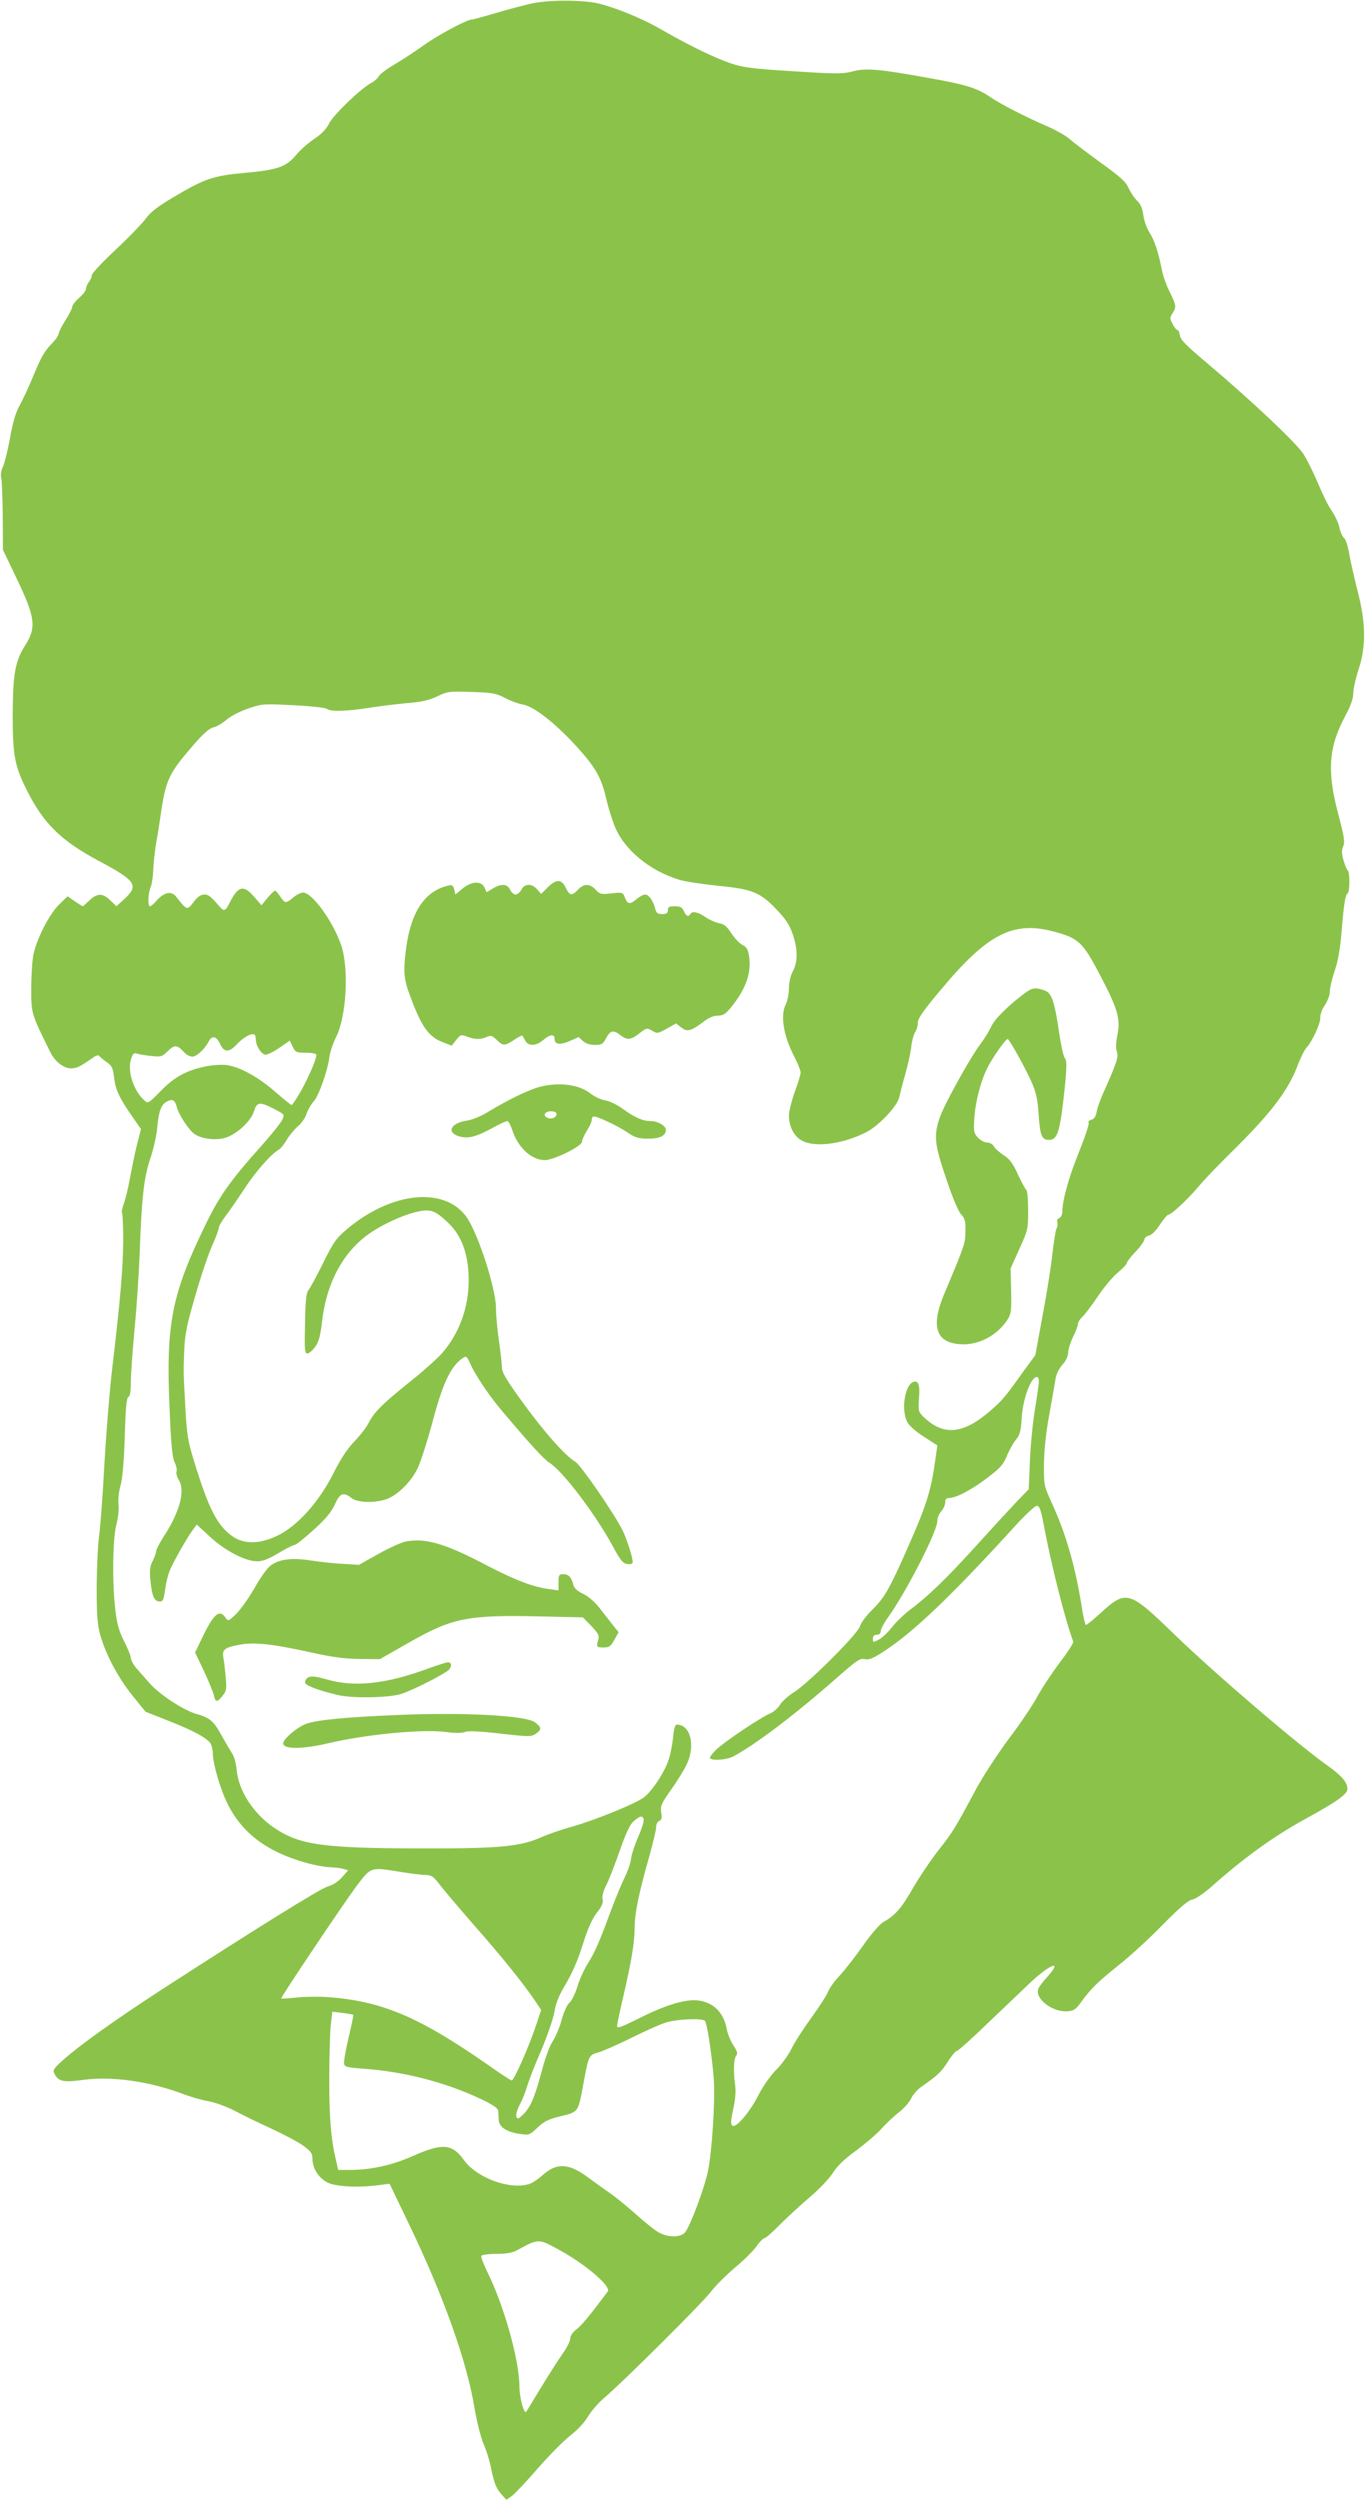
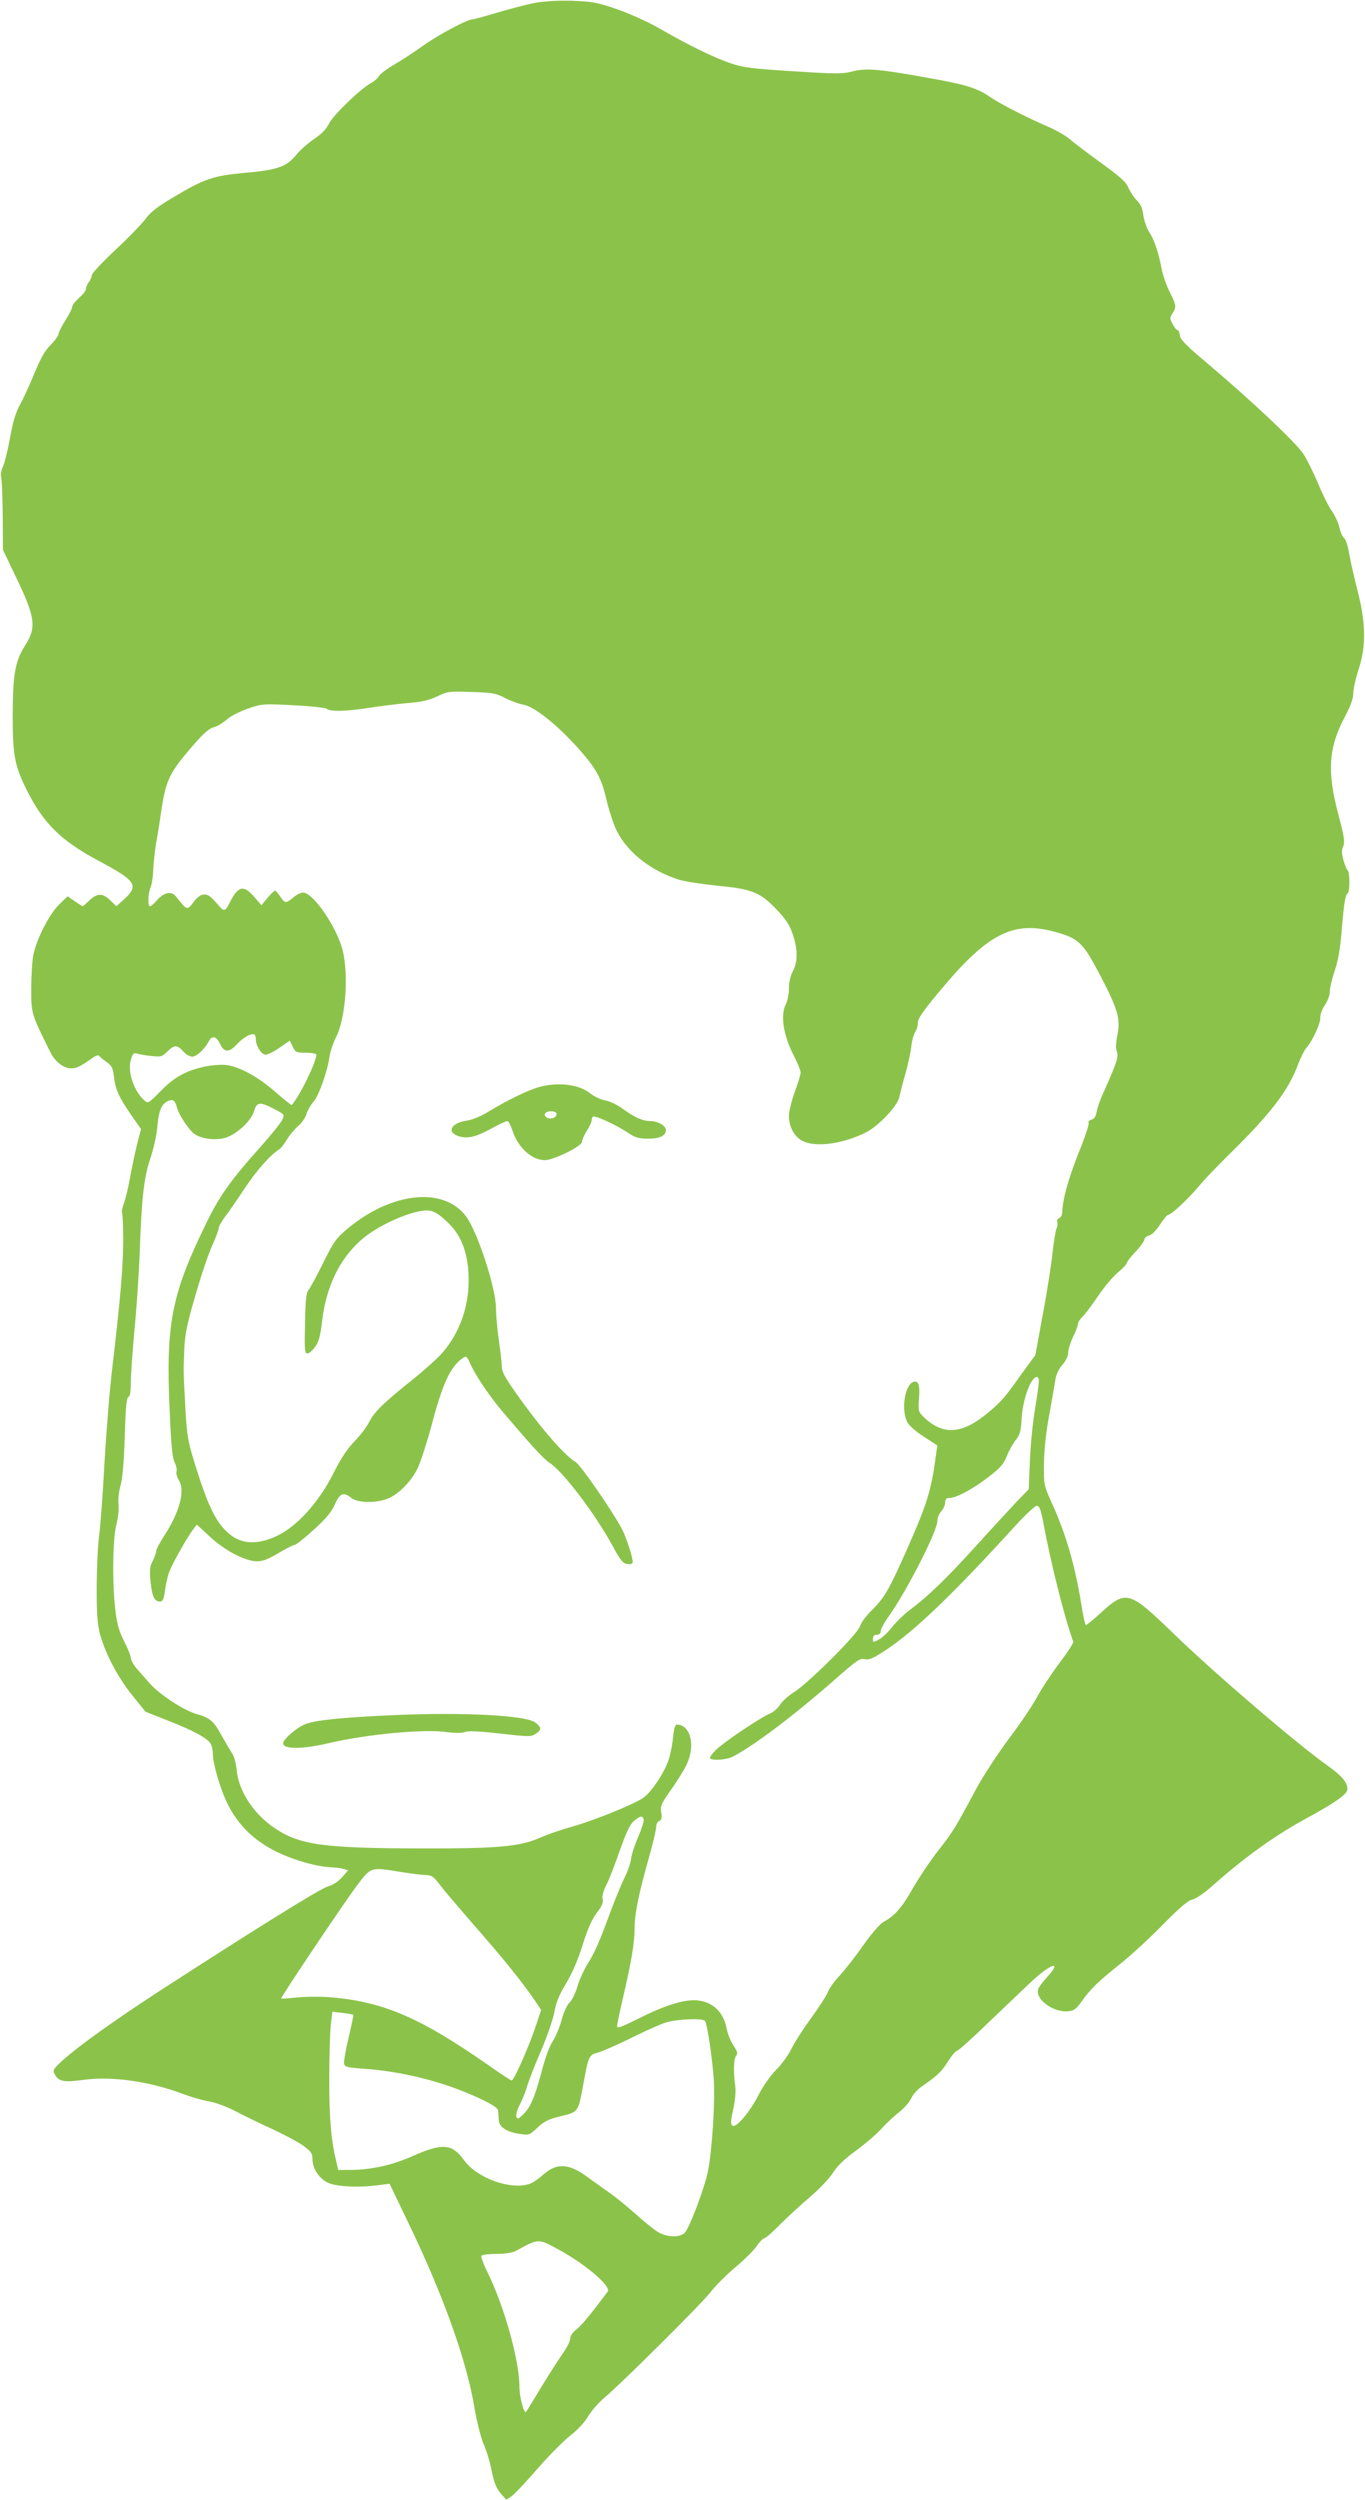
<svg xmlns="http://www.w3.org/2000/svg" version="1.0" width="699pt" height="1280pt" viewBox="0 0 699 1280" preserveAspectRatio="xMidYMid meet">
  <g transform="translate(0,1280) scale(0.1,-0.1)" fill="#8bc34a" stroke="none">
    <path d="M2738 12785 c-42 -8 -129 -31 -193 -50 -64 -19 -122 -35 -129 -35 -25 0 -174 -80 -248 -133 -43 -31 -109 -74 -148 -97 -38 -22 -74 -49 -80 -60 -6 -11 -23 -26 -38 -34 -52 -27 -194 -163 -216 -207 -15 -30 -40 -56 -78 -81 -31 -21 -72 -57 -92 -82 -50 -60 -94 -76 -262 -91 -164 -15 -207 -30 -368 -126 -78 -46 -116 -76 -137 -105 -15 -22 -84 -94 -153 -159 -69 -64 -126 -125 -126 -134 0 -9 -7 -25 -15 -35 -8 -11 -15 -27 -15 -36 0 -8 -16 -29 -35 -45 -19 -17 -35 -37 -35 -45 0 -9 -16 -40 -35 -70 -19 -30 -35 -62 -35 -70 0 -8 -18 -33 -41 -56 -29 -29 -52 -70 -83 -146 -24 -58 -56 -129 -73 -159 -22 -39 -37 -88 -52 -173 -12 -66 -29 -132 -37 -148 -8 -16 -12 -38 -8 -54 4 -14 7 -103 8 -197 l1 -172 67 -140 c99 -206 106 -257 47 -349 -52 -82 -63 -148 -64 -356 0 -208 10 -262 72 -385 85 -171 176 -260 369 -363 190 -101 206 -125 132 -194 l-42 -38 -31 30 c-39 38 -67 38 -107 0 -17 -16 -32 -30 -34 -30 -2 0 -20 11 -40 25 l-38 26 -44 -43 c-50 -49 -114 -175 -131 -256 -6 -29 -11 -107 -11 -173 0 -129 -1 -127 98 -327 24 -48 68 -82 105 -82 30 0 46 8 112 54 16 12 29 15 33 10 4 -6 21 -20 38 -32 27 -18 32 -30 38 -77 7 -65 27 -106 92 -200 l46 -66 -21 -82 c-11 -45 -27 -122 -36 -172 -9 -49 -23 -107 -31 -128 -8 -21 -12 -42 -9 -47 3 -5 6 -69 6 -142 -1 -141 -15 -304 -55 -643 -14 -115 -32 -338 -41 -495 -8 -157 -21 -323 -27 -370 -7 -47 -12 -166 -13 -265 0 -144 4 -193 18 -245 28 -100 91 -219 165 -311 l67 -83 116 -46 c129 -50 204 -91 219 -120 5 -10 10 -32 10 -48 0 -53 39 -186 77 -261 55 -109 137 -188 255 -245 88 -42 205 -75 280 -77 18 -1 44 -4 57 -8 l24 -7 -31 -35 c-19 -22 -48 -41 -74 -48 -40 -12 -365 -214 -858 -533 -232 -151 -413 -280 -499 -357 -47 -43 -52 -51 -42 -69 21 -40 46 -45 148 -31 147 20 342 -8 515 -74 35 -13 92 -30 128 -36 37 -7 95 -29 135 -50 39 -21 122 -61 185 -90 63 -29 136 -68 163 -87 39 -29 47 -39 47 -67 0 -48 31 -98 76 -121 41 -22 157 -28 264 -14 l55 7 97 -202 c180 -373 299 -708 338 -947 12 -69 32 -149 45 -180 14 -30 32 -88 40 -128 16 -80 27 -105 58 -139 l20 -22 29 20 c16 12 76 76 134 143 58 66 133 142 166 167 36 28 72 67 89 96 16 27 52 69 81 94 88 73 497 480 545 541 24 32 81 89 127 128 46 38 96 88 111 110 15 22 33 40 39 40 6 0 41 30 76 66 36 36 105 100 154 142 49 41 104 99 122 128 23 36 60 71 118 113 46 34 105 84 130 112 25 28 67 67 92 86 25 20 52 51 60 69 8 19 33 47 57 63 80 56 98 73 132 127 19 30 40 54 46 54 6 0 77 63 157 141 81 77 177 169 214 204 105 100 174 125 90 32 -21 -23 -42 -50 -45 -60 -19 -51 74 -121 150 -115 31 2 43 10 70 48 50 69 83 101 195 191 57 45 157 137 223 205 86 87 129 124 151 128 18 4 62 34 101 69 168 149 321 259 485 348 153 84 208 123 208 149 0 34 -29 68 -99 118 -152 107 -573 467 -781 668 -243 235 -251 237 -393 107 -32 -29 -62 -53 -66 -53 -4 0 -15 48 -24 108 -32 197 -79 360 -151 517 -40 89 -41 91 -40 200 1 70 10 160 27 250 14 77 28 159 32 183 4 27 18 55 36 75 18 20 29 43 29 62 0 16 12 53 25 80 14 28 25 57 25 66 0 9 10 24 21 35 12 10 48 58 80 105 32 48 79 104 104 124 25 21 45 42 45 48 0 5 20 32 45 58 25 26 45 55 45 62 0 8 11 18 24 21 14 3 37 26 56 56 18 27 37 50 42 50 16 0 101 80 156 145 27 33 98 107 157 165 213 209 304 327 354 465 13 33 31 69 41 80 30 33 74 128 71 155 -1 14 9 43 23 63 15 22 26 52 26 71 0 18 11 65 25 106 17 49 28 113 35 199 12 145 19 189 31 197 12 7 12 111 0 118 -4 3 -14 26 -21 51 -10 35 -10 52 -2 71 10 20 6 49 -24 162 -60 225 -51 347 37 510 26 49 39 86 39 112 0 22 12 76 27 122 39 118 38 237 -5 403 -17 66 -36 151 -43 190 -6 38 -18 75 -26 80 -8 6 -19 30 -24 54 -5 24 -23 62 -39 85 -16 22 -48 86 -70 140 -23 54 -56 122 -75 151 -35 56 -270 277 -495 467 -104 87 -136 120 -138 141 -2 15 -7 27 -12 27 -5 0 -17 14 -25 31 -15 28 -15 33 -1 54 21 33 20 41 -13 108 -16 31 -35 83 -41 115 -19 95 -39 154 -64 192 -13 20 -27 59 -31 88 -5 36 -14 58 -32 74 -13 13 -33 42 -43 64 -15 34 -42 58 -142 130 -67 49 -139 103 -158 120 -19 17 -69 46 -110 64 -114 49 -250 119 -299 153 -67 46 -125 64 -311 97 -259 47 -323 52 -392 35 -51 -14 -85 -14 -304 0 -210 13 -257 19 -320 40 -85 29 -214 91 -363 177 -58 34 -154 77 -219 100 -104 36 -128 40 -232 44 -74 2 -142 -2 -192 -11z m-153 -3558 c28 -15 71 -31 96 -35 57 -11 175 -105 284 -228 87 -97 116 -151 139 -252 9 -40 28 -103 43 -140 47 -121 178 -230 333 -277 30 -9 118 -22 195 -30 176 -17 217 -33 301 -121 48 -50 67 -79 83 -126 27 -78 27 -142 1 -191 -12 -23 -20 -56 -20 -87 0 -28 -7 -65 -16 -82 -28 -54 -13 -153 35 -251 23 -44 41 -88 41 -98 0 -10 -13 -54 -30 -99 -16 -45 -30 -100 -30 -123 0 -57 28 -108 70 -129 68 -34 208 -15 326 45 63 32 160 134 169 179 4 18 17 70 30 115 13 45 27 108 31 140 3 32 13 67 20 78 8 11 14 32 14 48 0 22 28 63 121 173 237 284 368 350 577 294 126 -34 147 -54 236 -224 90 -172 105 -223 88 -306 -8 -39 -9 -66 -3 -84 10 -26 1 -55 -71 -216 -14 -30 -28 -71 -32 -91 -4 -26 -13 -38 -27 -42 -12 -3 -18 -10 -14 -17 3 -5 -19 -73 -50 -149 -53 -132 -84 -244 -85 -304 0 -16 -7 -30 -16 -34 -8 -3 -13 -12 -10 -20 3 -7 2 -21 -3 -31 -5 -9 -14 -66 -21 -125 -6 -59 -28 -202 -50 -317 l-38 -208 -68 -93 c-88 -124 -104 -142 -166 -195 -136 -117 -235 -126 -335 -32 -31 30 -31 33 -27 97 6 71 -3 95 -30 85 -43 -17 -62 -143 -30 -205 8 -17 45 -50 85 -75 l69 -45 -6 -42 c-25 -188 -44 -250 -146 -482 -97 -219 -118 -254 -184 -320 -29 -28 -56 -65 -60 -81 -9 -37 -259 -287 -335 -336 -32 -20 -65 -50 -75 -67 -10 -16 -32 -36 -48 -43 -48 -19 -237 -146 -278 -186 -20 -19 -35 -39 -32 -44 9 -14 83 -9 117 8 111 58 317 214 525 397 109 96 126 108 150 102 23 -5 43 4 103 43 151 99 347 287 673 645 49 53 96 97 105 97 14 0 21 -19 35 -92 39 -212 112 -497 152 -603 3 -6 -29 -55 -71 -110 -41 -55 -93 -134 -115 -175 -22 -41 -87 -138 -145 -214 -57 -77 -132 -192 -166 -255 -107 -200 -119 -220 -193 -314 -40 -51 -99 -139 -132 -196 -58 -102 -92 -140 -151 -172 -17 -10 -62 -61 -103 -120 -40 -57 -94 -126 -120 -154 -26 -27 -53 -65 -60 -83 -7 -19 -46 -79 -86 -134 -40 -55 -85 -125 -100 -156 -15 -31 -50 -81 -80 -110 -30 -31 -67 -84 -88 -125 -44 -89 -119 -177 -136 -160 -9 8 -8 28 5 84 10 47 14 90 10 120 -10 72 -8 138 5 154 9 10 6 22 -14 52 -14 21 -30 60 -35 87 -16 84 -70 136 -150 144 -66 6 -164 -24 -303 -94 -84 -42 -108 -51 -108 -38 0 9 14 76 31 148 42 181 59 280 59 356 0 73 21 175 74 362 20 71 36 139 36 153 0 14 7 28 16 32 12 5 15 14 10 43 -5 33 0 45 50 116 31 43 67 102 80 129 47 98 20 205 -50 205 -9 0 -15 -21 -19 -62 -3 -35 -13 -88 -23 -118 -22 -67 -90 -168 -130 -195 -50 -34 -242 -112 -356 -145 -58 -16 -130 -41 -160 -54 -112 -51 -217 -61 -628 -60 -498 1 -616 18 -745 105 -107 72 -184 191 -193 297 -3 31 -12 68 -22 82 -9 14 -33 55 -54 92 -42 77 -60 93 -135 114 -65 20 -187 100 -236 157 -20 23 -50 57 -66 75 -16 19 -29 43 -29 53 0 11 -16 50 -35 87 -26 52 -36 88 -44 157 -17 139 -14 366 5 439 9 34 14 80 11 104 -3 24 2 67 10 95 10 34 18 121 22 251 4 146 9 200 19 204 8 2 12 27 12 75 0 40 9 162 19 272 11 110 22 281 26 380 10 290 22 398 55 494 16 47 32 118 35 156 8 87 20 119 50 135 28 15 41 8 50 -27 9 -39 64 -122 92 -140 35 -23 97 -32 148 -21 59 13 140 85 156 139 15 48 29 49 103 11 52 -27 54 -28 42 -54 -6 -15 -56 -77 -111 -139 -146 -162 -209 -249 -275 -384 -182 -371 -212 -520 -191 -972 7 -173 14 -240 26 -262 8 -16 12 -37 9 -45 -3 -9 2 -28 11 -43 35 -53 6 -164 -76 -289 -21 -33 -39 -67 -39 -75 0 -8 -8 -31 -18 -51 -15 -29 -17 -47 -11 -107 8 -77 20 -101 49 -101 14 0 19 12 25 57 4 32 14 76 23 98 16 42 90 173 121 214 l19 25 68 -63 c77 -71 179 -124 239 -125 30 0 57 10 111 42 38 23 76 42 83 42 7 0 51 35 98 78 62 56 91 91 108 130 26 58 44 64 85 32 29 -23 110 -27 172 -8 59 17 133 89 167 161 16 34 48 134 72 222 55 211 96 298 158 341 19 13 21 11 40 -30 24 -54 89 -152 150 -226 141 -168 225 -261 254 -279 68 -42 235 -262 324 -426 41 -76 53 -90 76 -93 18 -2 27 1 27 11 0 23 -31 120 -52 162 -43 86 -214 334 -241 350 -52 31 -157 149 -267 300 -88 121 -109 157 -110 185 0 19 -7 80 -15 135 -8 55 -15 130 -15 166 0 103 -95 394 -154 472 -114 152 -380 124 -604 -62 -61 -51 -73 -68 -127 -177 -33 -67 -67 -129 -75 -139 -12 -14 -16 -54 -18 -172 -3 -132 -2 -153 12 -153 8 0 26 15 39 33 19 25 27 53 36 129 20 176 88 320 199 418 64 58 189 121 281 144 74 18 98 10 164 -53 72 -67 107 -165 107 -296 0 -140 -48 -272 -136 -373 -25 -28 -98 -94 -164 -146 -141 -113 -185 -157 -212 -211 -11 -22 -44 -65 -73 -95 -37 -38 -71 -90 -109 -166 -72 -143 -182 -266 -282 -315 -91 -45 -172 -47 -232 -6 -79 55 -123 140 -198 385 -32 103 -37 136 -45 277 -10 187 -10 183 -5 300 3 72 14 128 56 270 28 99 67 214 86 256 19 42 34 83 34 91 0 8 15 35 33 59 19 24 64 90 101 146 60 90 132 172 177 199 8 5 25 27 38 49 13 22 38 52 56 68 19 15 39 44 45 65 7 20 23 48 36 62 26 28 71 155 81 227 3 26 19 73 34 103 53 103 67 352 26 471 -42 122 -148 269 -195 269 -11 0 -34 -11 -50 -25 -38 -32 -43 -31 -67 5 -11 16 -23 30 -27 30 -3 0 -21 -17 -38 -37 l-31 -38 -37 43 c-55 63 -82 57 -126 -30 -21 -43 -29 -46 -51 -20 -46 53 -57 62 -79 62 -17 0 -34 -12 -52 -35 -36 -48 -35 -48 -92 24 -24 31 -61 23 -99 -19 -14 -17 -30 -30 -35 -30 -12 0 -10 64 3 97 7 15 13 57 14 93 2 36 8 94 14 130 7 36 19 112 27 170 25 160 41 193 165 336 50 58 81 85 102 90 16 3 46 21 66 38 21 19 68 43 111 58 73 25 79 25 234 17 87 -4 164 -13 169 -18 16 -16 107 -13 217 5 52 8 140 19 195 24 76 6 113 15 155 35 52 25 61 26 175 22 106 -3 126 -7 170 -30z m-1275 -1748 c0 -34 29 -79 50 -79 11 0 44 16 72 36 l52 36 15 -31 c14 -29 18 -31 68 -31 29 0 53 -5 53 -10 0 -37 -83 -208 -126 -258 -1 -2 -40 29 -86 69 -87 76 -181 127 -248 136 -22 3 -68 0 -101 -6 -102 -20 -165 -54 -236 -127 -63 -64 -65 -65 -84 -48 -55 49 -88 152 -68 211 9 29 15 34 33 28 11 -4 44 -9 73 -12 48 -5 54 -3 83 26 34 33 48 32 84 -8 11 -12 29 -21 41 -21 22 0 64 39 84 78 17 32 39 27 58 -13 21 -45 46 -45 87 -1 31 34 74 58 89 49 4 -2 7 -13 7 -24z m4010 -1751 c0 -13 -9 -77 -20 -143 -11 -66 -23 -185 -26 -265 l-6 -145 -63 -65 c-34 -36 -126 -136 -204 -222 -149 -165 -249 -262 -341 -330 -30 -23 -72 -63 -92 -89 -21 -27 -51 -55 -68 -64 -29 -15 -30 -15 -30 5 0 13 7 20 20 20 13 0 20 7 20 18 0 10 17 43 39 73 94 132 251 439 251 491 0 16 9 38 20 50 11 12 20 32 20 45 0 16 6 23 19 23 36 0 113 40 194 101 69 52 84 69 103 114 12 30 33 67 46 83 21 25 26 44 30 114 7 98 47 208 78 208 6 0 10 -10 10 -22z m-2024 -2242 c3 -8 -9 -47 -26 -87 -18 -40 -35 -91 -38 -113 -2 -23 -17 -66 -32 -96 -15 -30 -44 -100 -65 -155 -68 -184 -88 -230 -126 -290 -20 -33 -44 -86 -53 -119 -10 -32 -27 -68 -40 -80 -13 -12 -30 -50 -40 -88 -10 -38 -31 -87 -46 -110 -17 -26 -40 -90 -58 -160 -34 -128 -57 -181 -96 -217 -22 -21 -26 -22 -32 -8 -3 9 5 38 19 64 14 26 30 68 37 93 7 24 38 106 71 181 32 75 62 163 68 198 8 46 23 85 60 146 31 52 62 123 85 198 25 80 47 130 72 163 26 33 34 53 30 69 -4 15 3 42 18 72 14 26 45 107 70 178 34 97 53 136 73 152 33 27 42 28 49 9z m-1241 -271 c50 -8 106 -15 125 -15 30 -1 40 -8 70 -47 19 -26 100 -121 180 -213 146 -166 248 -293 309 -383 l32 -48 -22 -67 c-39 -119 -118 -297 -129 -294 -6 1 -62 38 -123 81 -351 245 -545 327 -822 346 -49 3 -123 2 -162 -3 -40 -4 -73 -6 -73 -4 0 10 318 484 382 570 80 106 72 103 233 77z m-246 -731 c2 -2 -9 -54 -24 -117 -15 -63 -25 -122 -23 -133 3 -17 16 -20 102 -26 204 -15 413 -68 594 -153 64 -30 92 -49 93 -62 1 -10 2 -31 3 -47 1 -37 42 -63 110 -72 45 -7 49 -5 89 33 34 32 56 43 119 58 89 21 89 22 113 152 29 159 30 161 77 174 23 6 98 39 167 73 70 35 150 71 179 80 54 18 188 24 202 9 11 -11 37 -185 45 -298 8 -109 -9 -374 -30 -473 -18 -87 -93 -286 -118 -313 -25 -27 -92 -25 -139 4 -20 12 -72 54 -115 93 -43 38 -100 85 -128 104 -27 19 -78 55 -113 81 -97 73 -161 77 -231 14 -21 -19 -50 -39 -65 -45 -96 -36 -272 26 -340 120 -61 85 -110 89 -267 19 -102 -45 -207 -68 -310 -69 l-67 0 -10 43 c-26 107 -36 216 -36 417 0 118 4 245 8 283 l8 67 51 -6 c29 -4 54 -8 56 -10z m1050 -1201 c137 -74 273 -190 253 -216 -96 -128 -136 -176 -162 -195 -18 -14 -30 -32 -30 -46 0 -12 -17 -47 -39 -77 -21 -30 -71 -108 -111 -174 -40 -66 -74 -122 -76 -124 -11 -11 -34 76 -34 128 0 136 -79 418 -167 594 -18 37 -31 72 -28 77 4 6 39 10 78 10 48 0 82 6 102 17 113 62 111 62 214 6z" />
-     <path d="M2804 8256 l-33 -33 -20 23 c-28 32 -64 31 -81 -1 -7 -14 -21 -25 -30 -25 -9 0 -22 11 -28 25 -14 30 -45 32 -88 6 l-32 -19 -11 24 c-16 35 -66 33 -113 -6 l-36 -30 -6 26 c-6 22 -11 25 -34 19 -117 -29 -187 -133 -212 -318 -16 -120 -13 -159 20 -246 57 -156 95 -210 167 -237 l46 -18 23 29 c22 28 25 29 57 17 41 -15 69 -15 100 -1 21 9 28 7 50 -15 32 -32 43 -32 90 0 21 14 40 24 41 22 2 -1 9 -13 15 -25 16 -31 55 -30 93 2 35 30 58 32 58 6 0 -29 27 -33 78 -11 l45 20 22 -20 c14 -13 35 -20 61 -20 35 0 42 4 58 35 22 40 37 43 73 15 35 -27 54 -25 97 9 36 28 38 29 65 14 26 -16 30 -15 75 10 l48 27 26 -20 c30 -25 50 -20 111 26 29 23 55 34 77 34 28 0 40 8 73 49 73 93 99 170 87 255 -6 36 -13 48 -34 58 -15 7 -40 34 -57 60 -23 35 -37 47 -62 51 -18 3 -49 17 -70 31 -39 27 -68 33 -78 16 -10 -16 -21 -11 -33 15 -9 20 -19 25 -47 25 -28 0 -35 -4 -35 -20 0 -15 -7 -20 -29 -20 -23 0 -30 5 -36 28 -9 39 -33 72 -51 72 -9 0 -30 -11 -46 -25 -33 -28 -45 -25 -59 12 -9 24 -12 25 -67 19 -53 -6 -60 -5 -82 19 -30 32 -60 32 -90 0 -31 -33 -43 -32 -63 10 -21 45 -49 45 -93 1z" />
-     <path d="M5252 7718 c-84 -62 -158 -134 -175 -172 -10 -22 -35 -63 -56 -91 -21 -27 -65 -99 -99 -160 -154 -277 -156 -294 -79 -523 33 -100 64 -173 78 -189 20 -21 24 -35 23 -86 -1 -63 -1 -66 -108 -320 -74 -175 -42 -259 99 -260 87 0 178 52 226 129 17 27 19 47 17 145 l-3 114 45 100 c44 97 45 103 45 198 0 55 -4 101 -9 104 -5 3 -24 39 -43 79 -26 58 -43 80 -73 99 -21 14 -44 34 -50 45 -6 11 -21 20 -34 20 -13 0 -34 11 -47 24 -21 22 -24 32 -20 93 4 85 32 195 67 265 26 52 93 148 104 148 9 0 101 -167 128 -233 19 -46 27 -87 31 -158 7 -106 17 -129 59 -125 33 4 46 38 62 158 23 191 26 247 13 260 -7 7 -19 63 -28 123 -25 170 -39 211 -76 224 -46 16 -62 14 -97 -11z" />
    <path d="M2763 7235 c-59 -16 -161 -66 -259 -125 -38 -24 -84 -43 -110 -47 -87 -12 -111 -62 -40 -82 45 -12 87 -1 170 45 35 19 68 34 74 34 6 0 18 -23 27 -51 29 -86 98 -149 165 -149 45 0 189 71 190 93 0 9 11 35 25 57 14 22 25 46 25 54 0 8 3 17 8 19 10 7 124 -46 178 -83 37 -25 55 -30 104 -30 59 0 90 15 90 45 0 21 -41 45 -78 45 -40 0 -82 18 -146 65 -26 19 -66 38 -87 41 -22 4 -55 19 -75 35 -59 47 -163 60 -261 34z m87 -139 c0 -17 -24 -28 -45 -20 -27 11 -17 34 15 34 19 0 30 -5 30 -14z" />
-     <path d="M2081 4908 c-24 -4 -88 -33 -143 -64 l-100 -56 -81 5 c-45 2 -118 10 -163 17 -95 15 -160 8 -205 -23 -19 -13 -53 -60 -85 -117 -30 -52 -73 -112 -95 -134 -40 -38 -41 -38 -55 -17 -31 43 -60 18 -119 -105 l-36 -75 45 -94 c24 -51 47 -108 51 -124 8 -38 17 -39 45 -3 20 24 21 35 16 92 -3 36 -8 81 -12 102 -8 44 7 54 95 69 71 11 167 0 356 -42 104 -23 167 -32 245 -33 l105 -1 137 78 c233 134 307 149 680 141 l223 -5 43 -44 c34 -36 42 -50 36 -68 -11 -39 -10 -42 26 -42 30 0 37 5 56 39 l22 39 -29 36 c-16 20 -46 59 -68 87 -24 31 -57 60 -84 73 -32 15 -47 30 -52 49 -9 38 -24 52 -51 52 -21 0 -24 -4 -24 -41 l0 -42 -49 7 c-82 11 -169 44 -316 120 -215 113 -314 142 -414 124z" />
-     <path d="M2195 4258 c-218 -81 -382 -98 -524 -56 -76 22 -102 19 -109 -15 -3 -15 63 -41 170 -66 71 -17 255 -14 319 5 56 16 239 109 251 128 13 19 9 36 -9 35 -10 -1 -54 -15 -98 -31z" />
    <path d="M2030 4019 c-261 -11 -407 -25 -462 -45 -44 -15 -118 -78 -118 -100 0 -31 98 -31 233 1 193 45 480 73 602 57 43 -6 80 -6 95 0 17 7 76 4 182 -8 148 -17 158 -17 183 0 30 20 29 32 -6 58 -48 35 -365 52 -709 37z" />
  </g>
</svg>